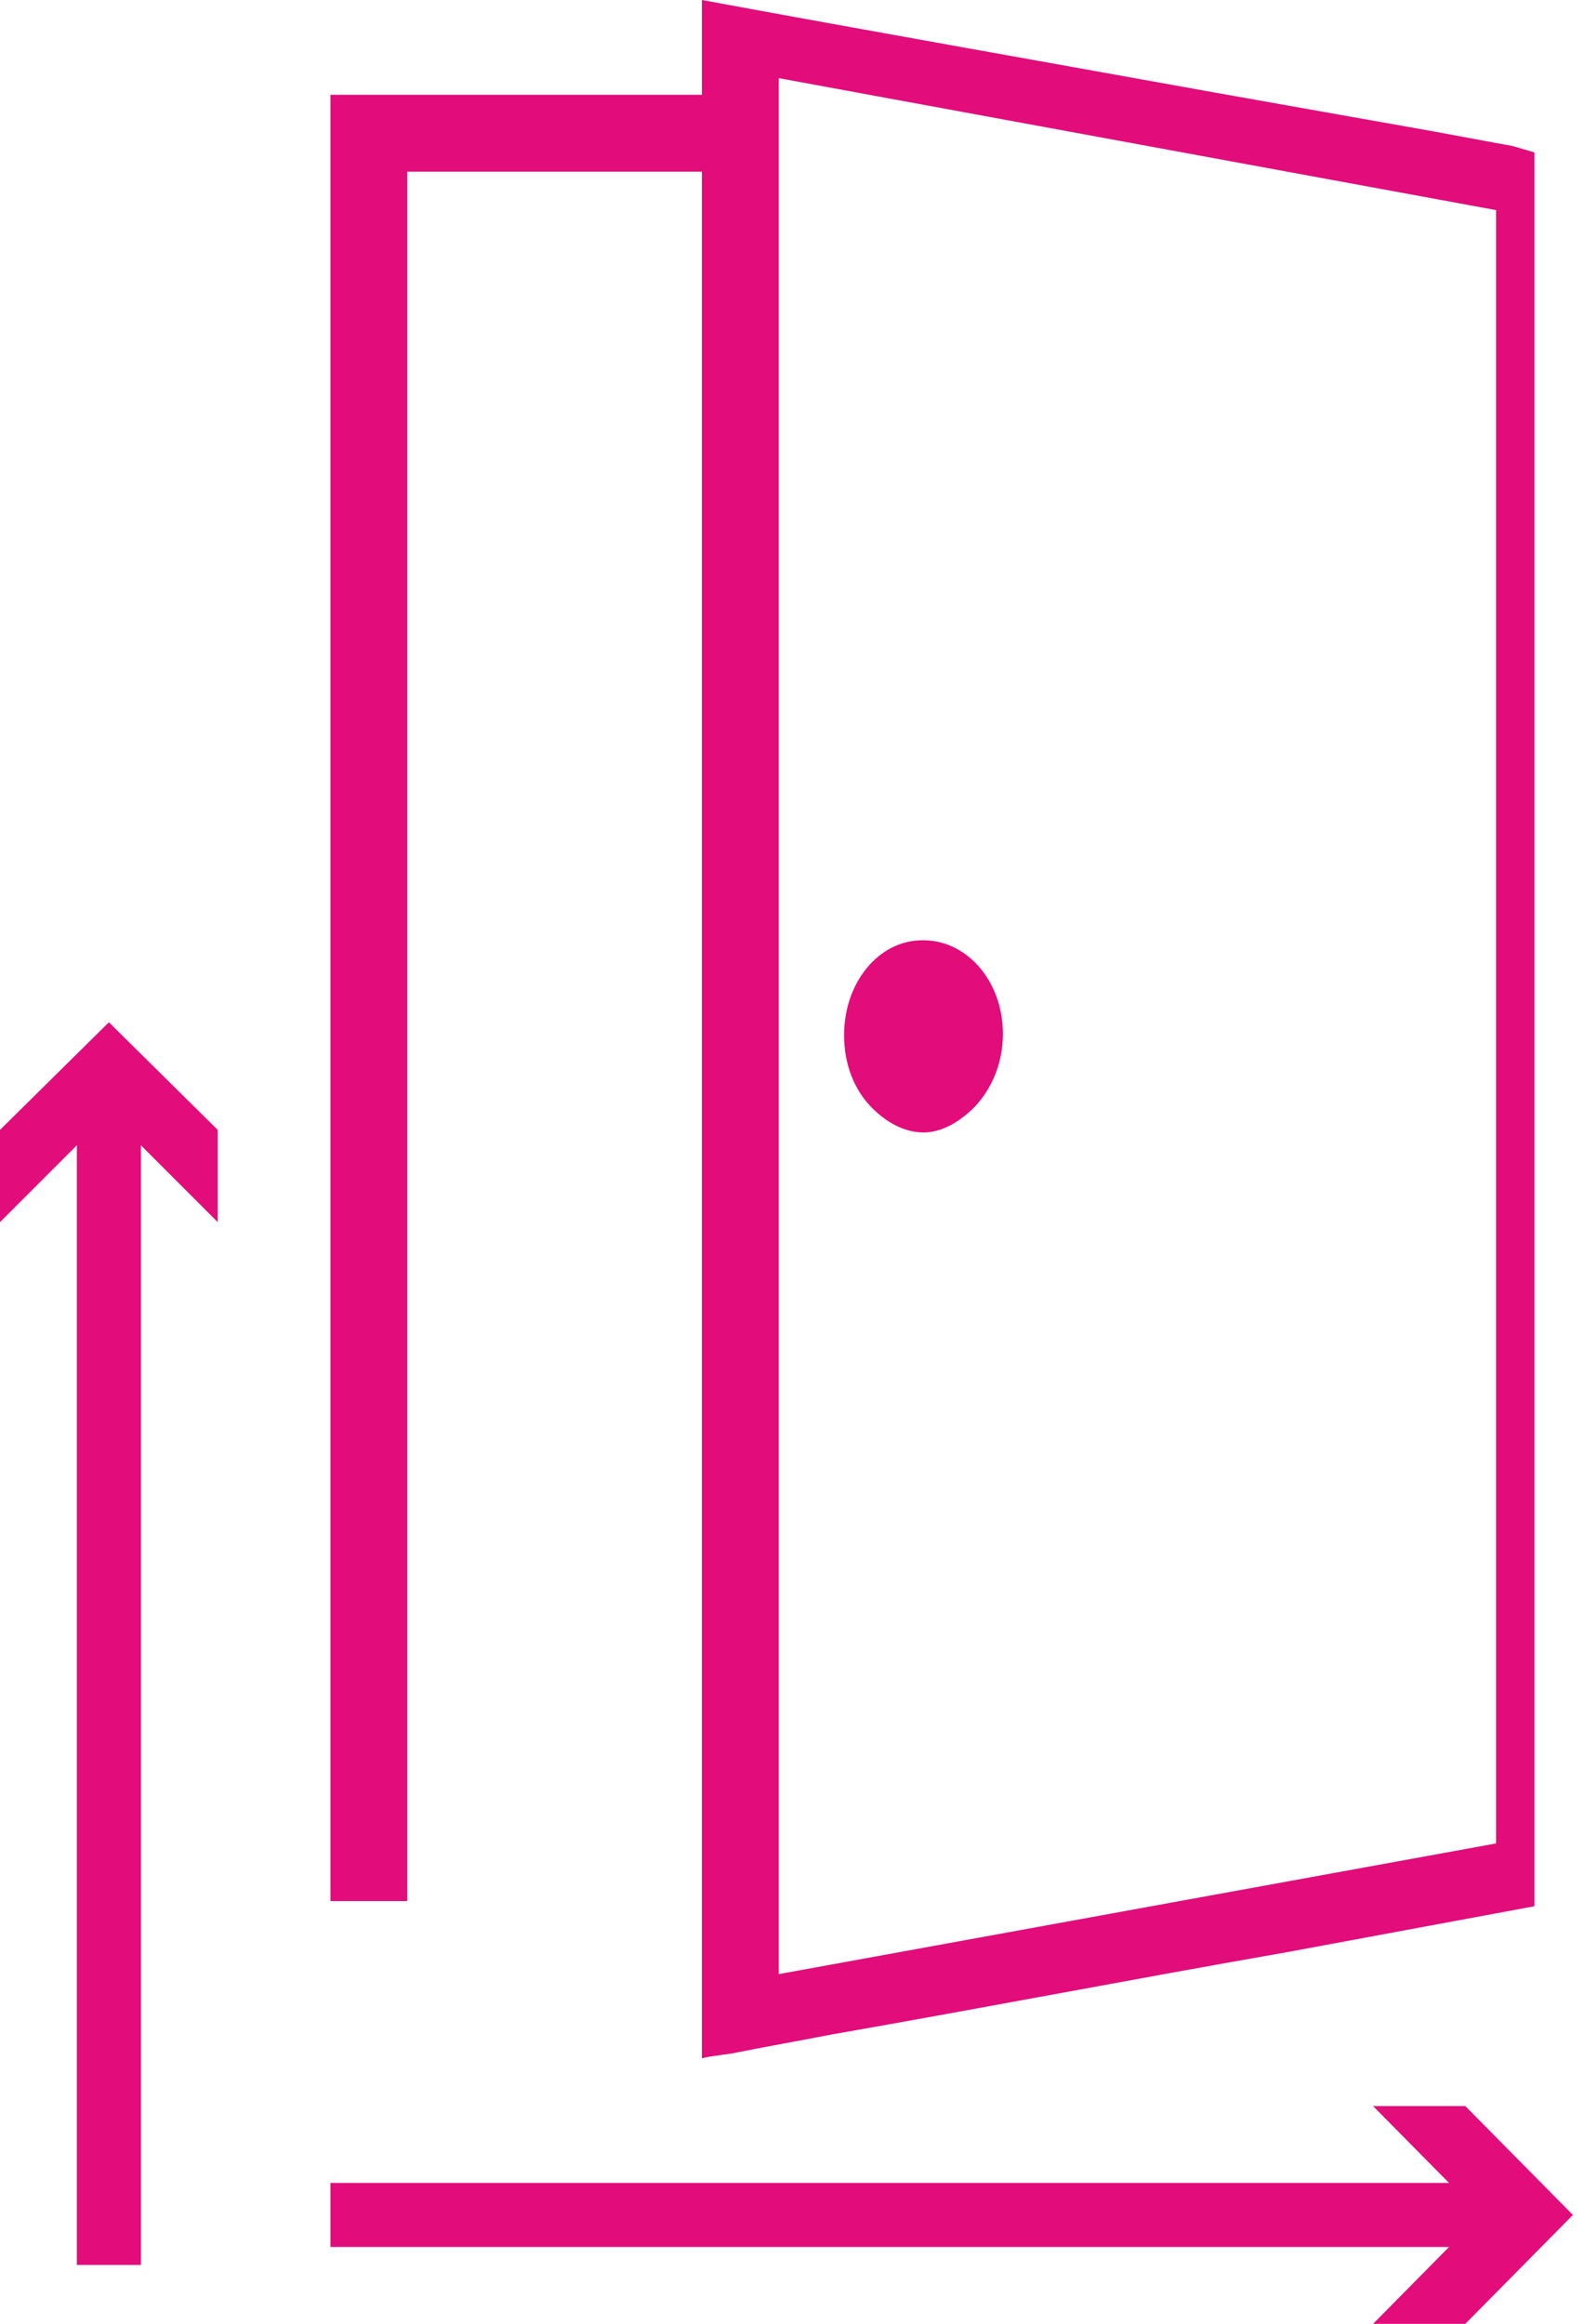
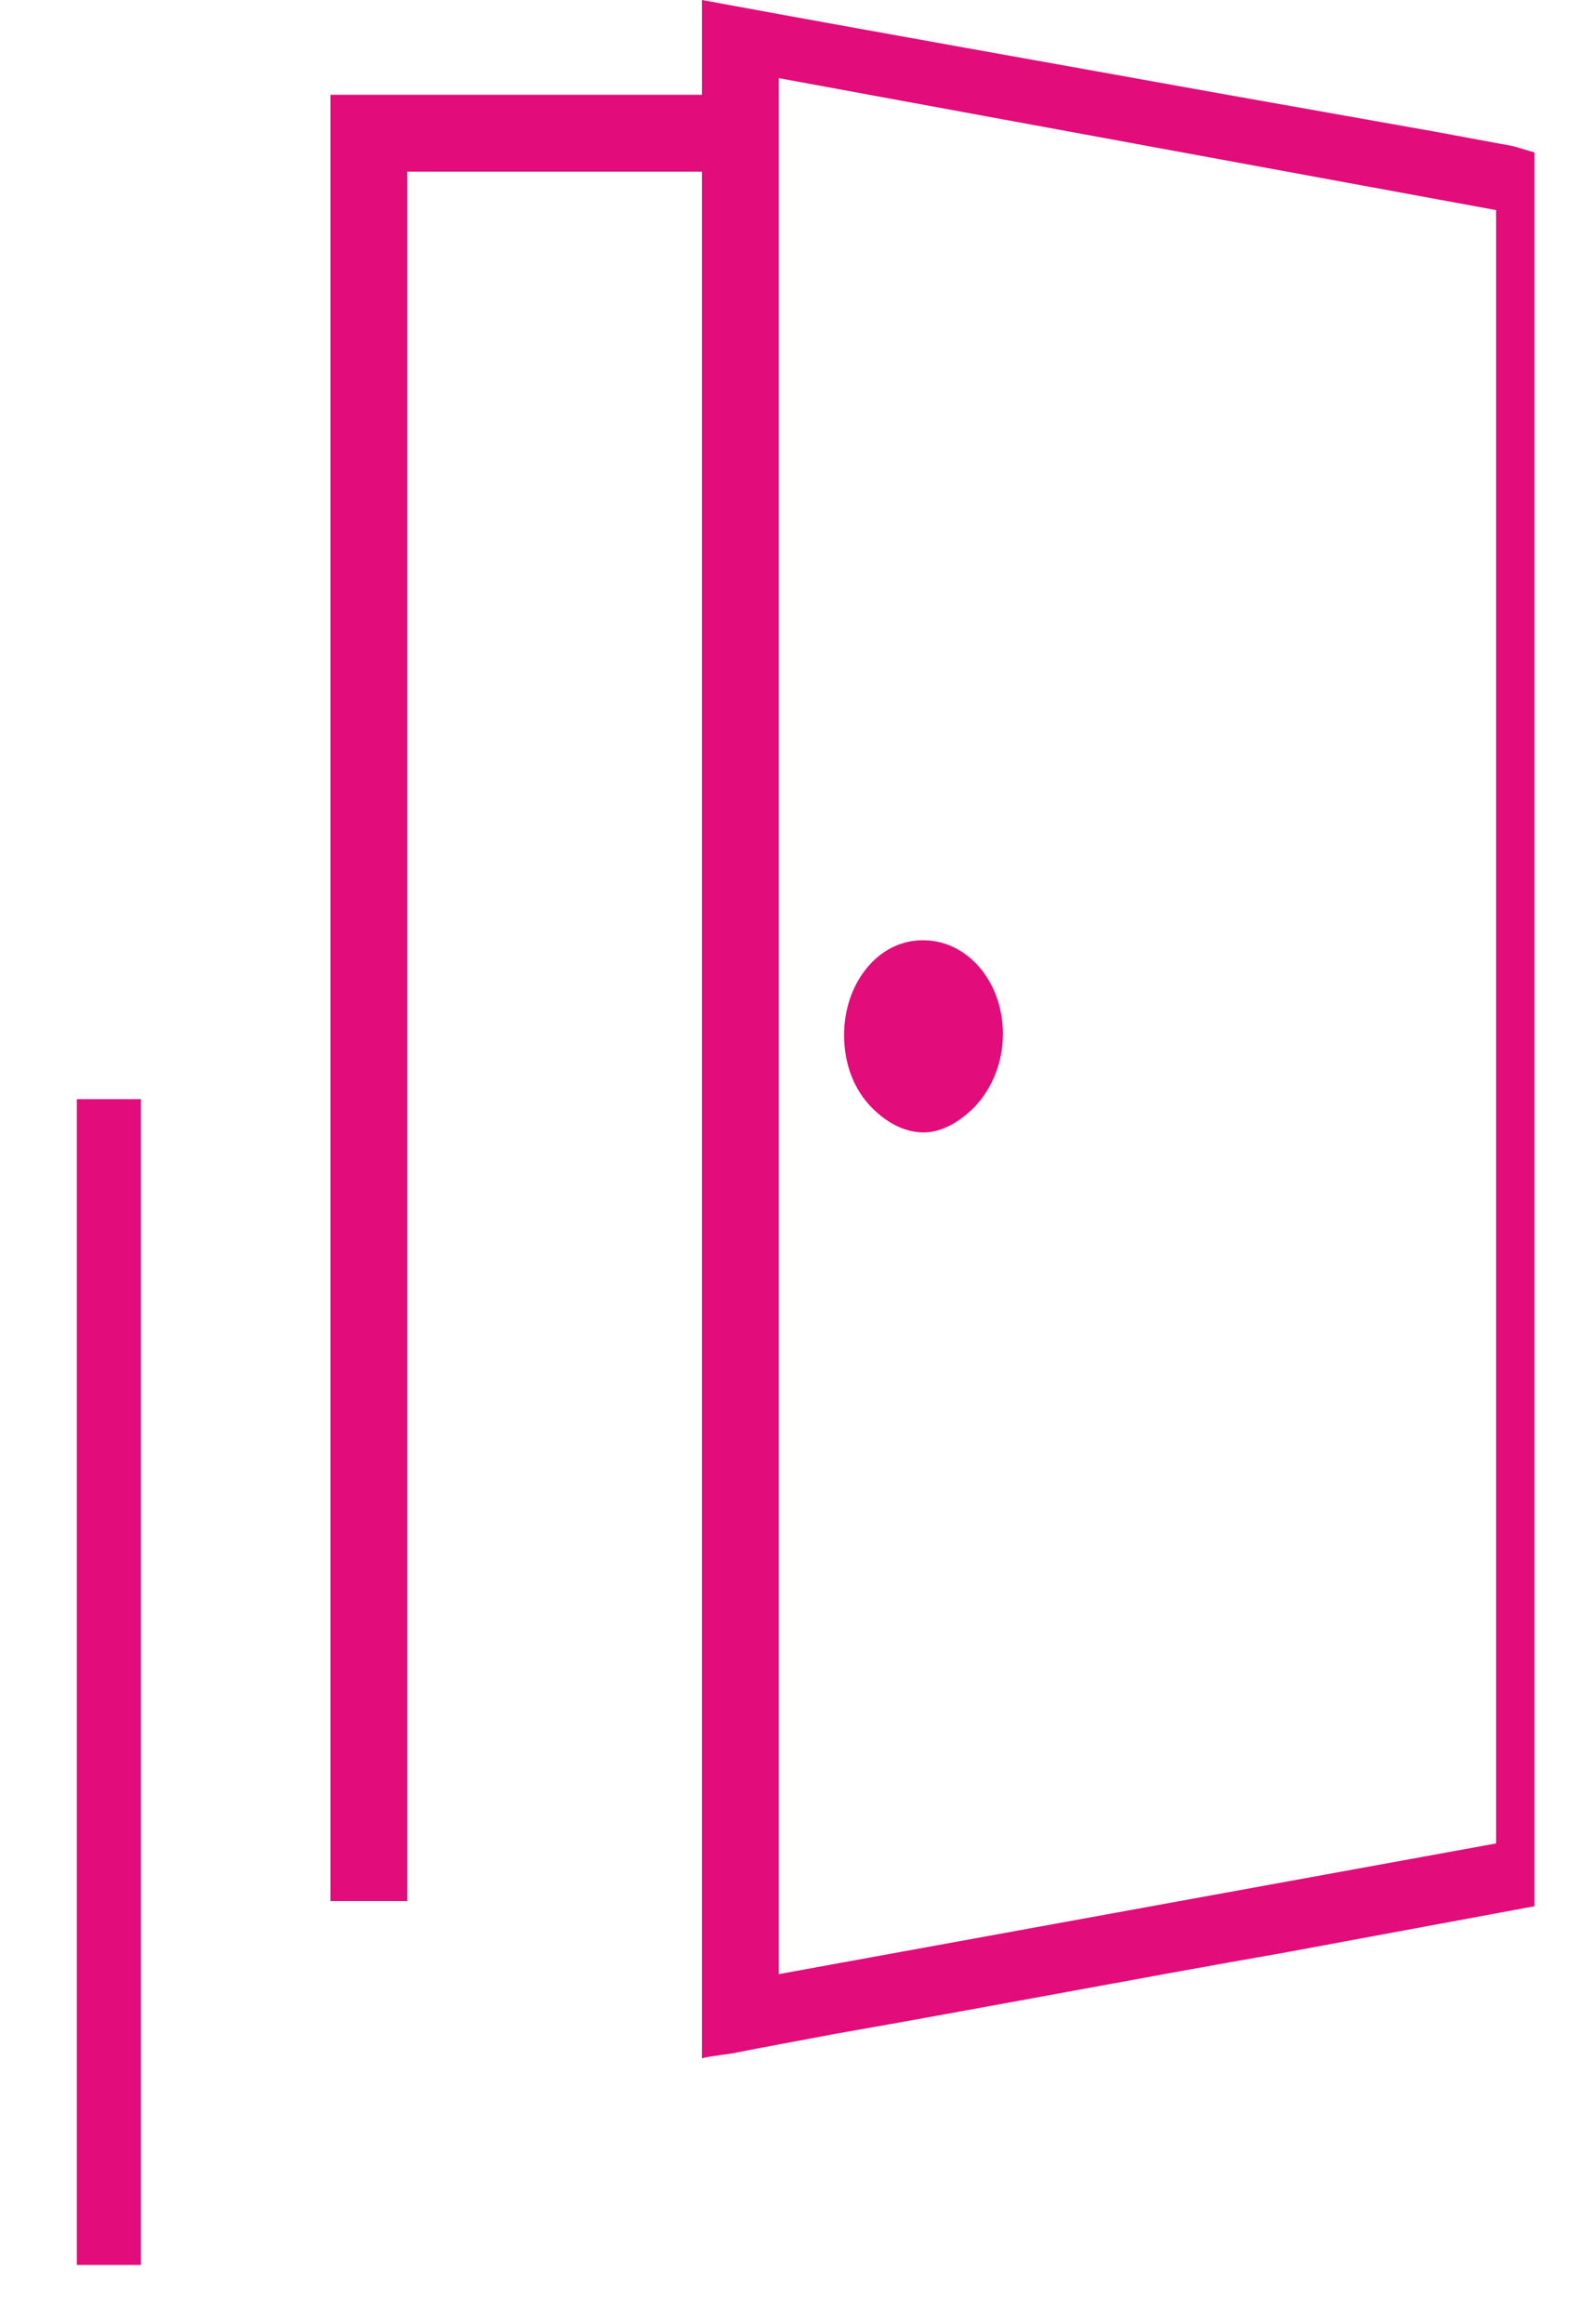
<svg xmlns="http://www.w3.org/2000/svg" width="88" height="129" viewBox="0 0 88 129" fill="none">
  <path d="M83.985 8.107C81.994 7.751 80.216 7.396 78.154 7.04L67.344 5.12C57.886 3.413 48.215 1.707 38.97 0V5.262H18.347V105.532H22.614V9.529H38.97V114.279C38.97 114.208 40.108 114.066 40.606 113.995C42.384 113.639 44.375 113.284 46.224 112.928C54.757 111.435 62.864 109.87 71.398 108.377L85.194 105.817V8.463L83.985 8.107ZM83.061 102.332L43.237 109.586V4.338L83.061 11.663V102.332Z" fill="#E20C7A" />
  <path d="M54.117 61.442C53.335 62.224 52.34 62.864 51.273 62.864C50.206 62.864 49.211 62.296 48.428 61.513C47.433 60.518 46.864 59.096 46.864 57.46C46.864 54.544 48.784 52.197 51.202 52.197H51.273C53.691 52.197 55.682 54.473 55.682 57.389C55.682 58.953 55.113 60.376 54.117 61.442Z" fill="#E20C7A" />
-   <path d="M18.347 124.733H83.061V121.177H18.347" fill="#E20C7A" />
-   <path d="M76.234 129L82.207 122.955L76.234 116.911H81.354L87.328 122.955L81.354 129H76.234Z" fill="#E20C7A" />
  <path d="M7.823 125.729V61.016H4.267V125.729" fill="#E20C7A" />
-   <path d="M12.089 67.842L6.045 61.797L0 67.842V62.722L6.045 56.748L12.089 62.722V67.842Z" fill="#E20C7A" />
</svg>